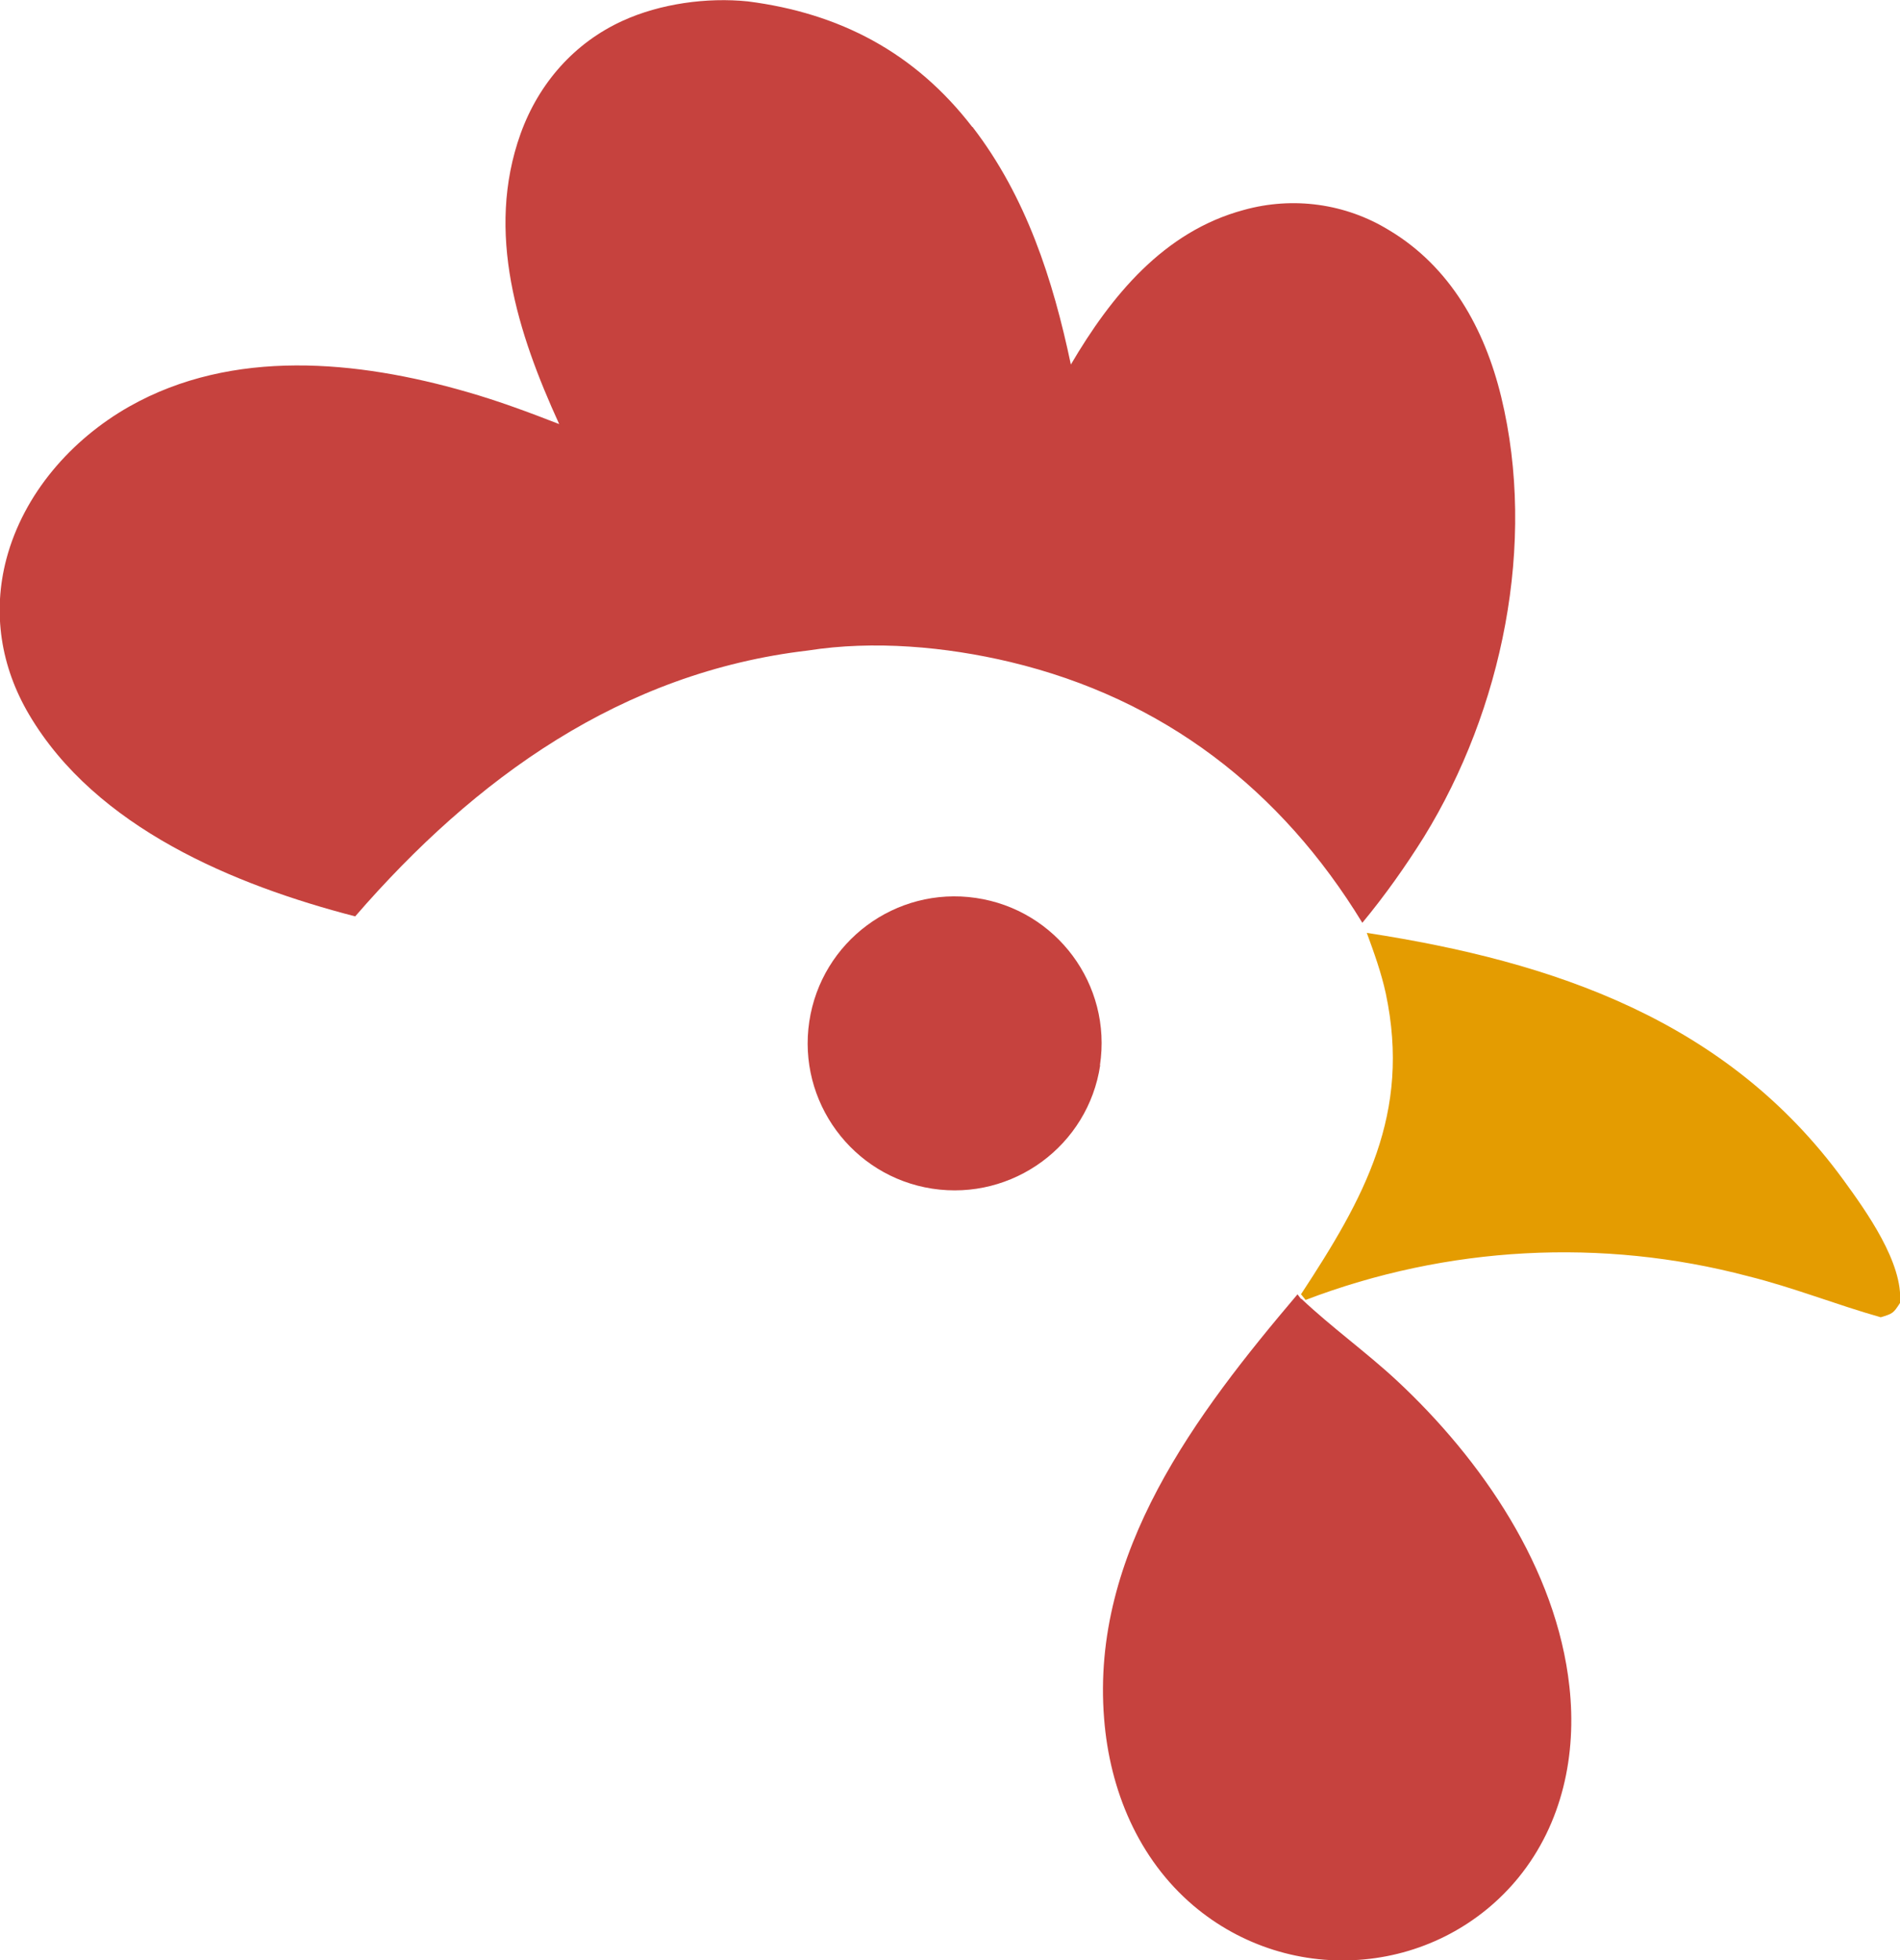
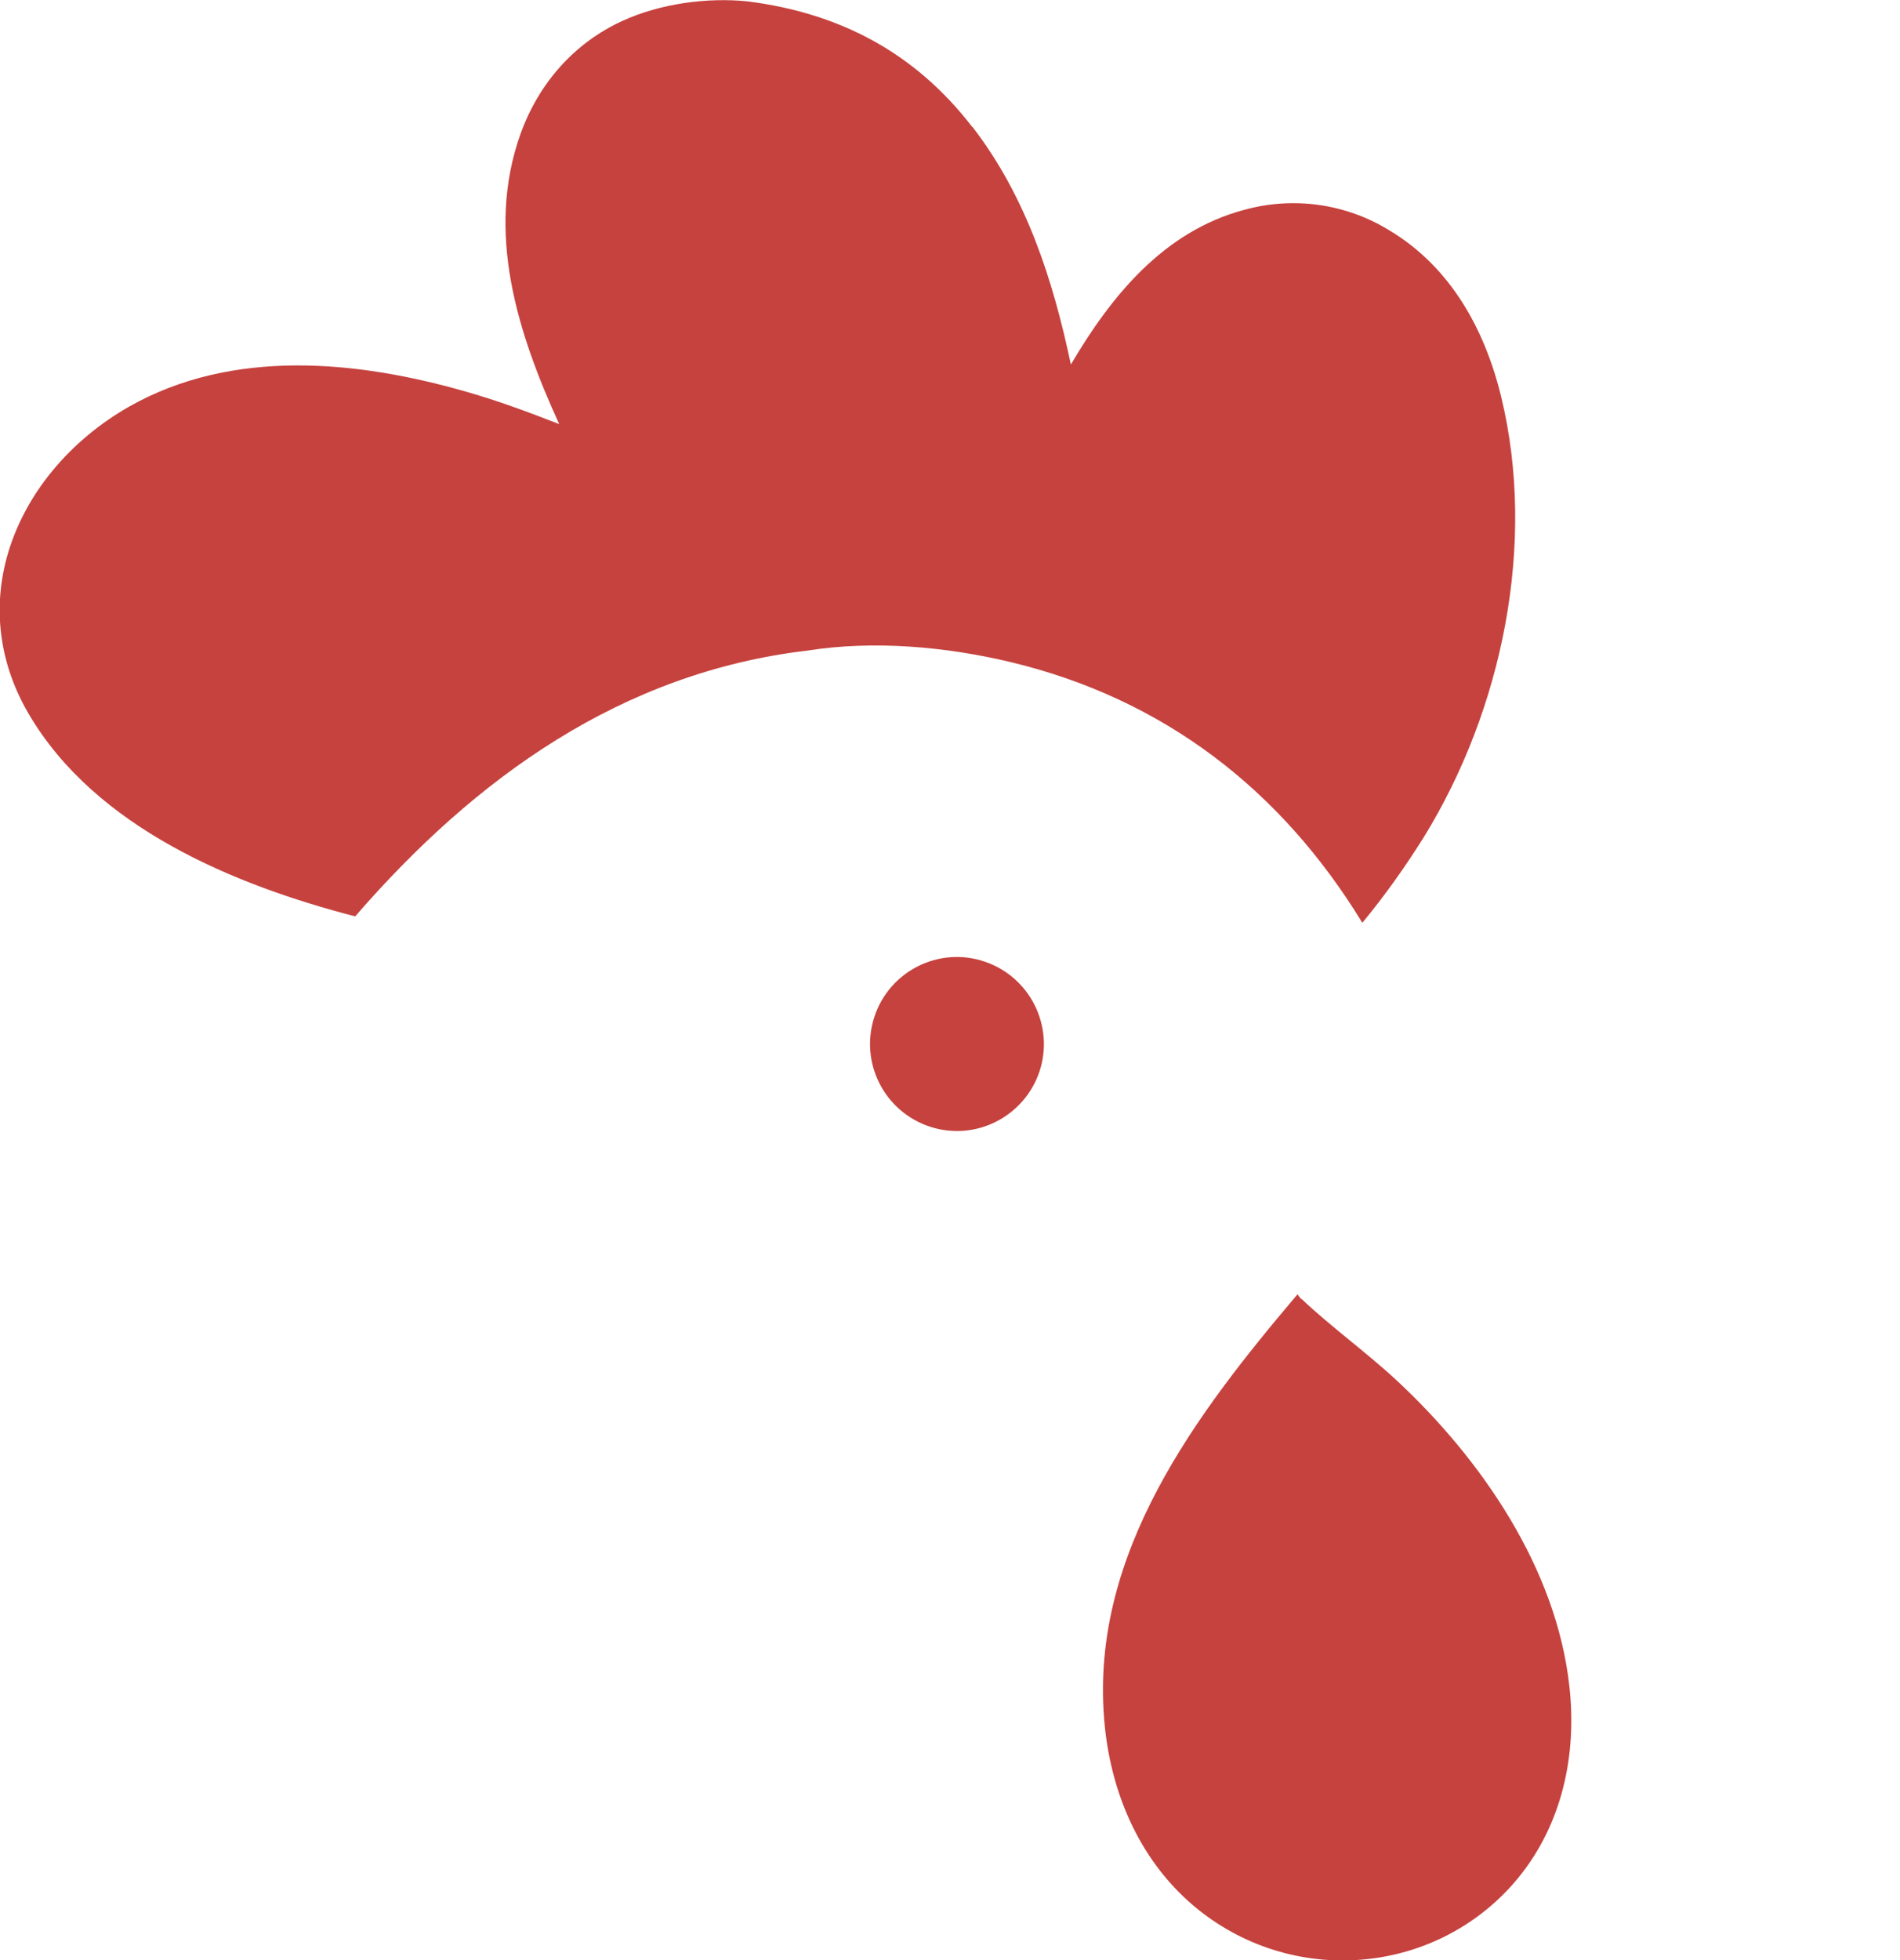
<svg xmlns="http://www.w3.org/2000/svg" id="Ebene_2" width="67.99" height="70.12" viewBox="0 0 67.99 70.12">
  <g id="Ebene_1-2">
-     <path d="M34.8,4.54c1.92,2.49,2.88,5.46,3.52,8.5,1.44-2.45,3.32-4.76,6.19-5.53,1.76-.49,3.64-.23,5.19.72,2.2,1.31,3.43,3.54,4.02,5.97,1.27,5.24.04,11.18-2.76,15.73-.67,1.07-1.4,2.1-2.21,3.08-2.91-4.77-7.12-8.02-12.6-9.33-2.31-.55-4.89-.78-7.24-.41-6.66.78-11.9,4.55-16.2,9.51-4.33-1.12-9.28-3.17-11.67-7.22-1.01-1.71-1.32-3.64-.81-5.57.62-2.33,2.32-4.27,4.4-5.45,3.7-2.09,8.16-1.65,12.08-.52,1.12.32,2.22.73,3.3,1.15-1.48-3.24-2.65-6.85-1.38-10.39.65-1.8,1.92-3.25,3.66-4.04,1.34-.61,3.01-.84,4.47-.69,3.29.42,5.98,1.83,8.03,4.49Z" fill="#c6423e" />
+     <path d="M34.8,4.54c1.92,2.49,2.88,5.46,3.52,8.5,1.44-2.45,3.32-4.76,6.19-5.53,1.76-.49,3.64-.23,5.19.72,2.2,1.31,3.43,3.54,4.02,5.97,1.27,5.24.04,11.18-2.76,15.73-.67,1.07-1.4,2.1-2.21,3.08-2.91-4.77-7.12-8.02-12.6-9.33-2.31-.55-4.89-.78-7.24-.41-6.66.78-11.9,4.55-16.2,9.51-4.33-1.12-9.28-3.17-11.67-7.22-1.01-1.71-1.32-3.64-.81-5.57.62-2.33,2.32-4.27,4.4-5.45,3.7-2.09,8.16-1.65,12.08-.52,1.12.32,2.22.73,3.3,1.15-1.48-3.24-2.65-6.85-1.38-10.39.65-1.8,1.92-3.25,3.66-4.04,1.34-.61,3.01-.84,4.47-.69,3.29.42,5.98,1.83,8.03,4.49" fill="#c6423e" />
    <path d="M46.57,46.46c1.08,1.02,2.31,1.9,3.41,2.92,3.04,2.83,5.72,6.73,6.18,10.95.27,2.43-.25,4.9-1.82,6.83-1.37,1.68-3.36,2.73-5.52,2.93-2.21.21-4.41-.48-6.11-1.92-1.98-1.68-3-4.14-3.2-6.69-.48-5.94,3.29-10.9,6.92-15.18l.13.17Z" fill="#c6423e" />
-     <path d="M39.37,38.1c-.43,2.88-3.13,4.86-6.01,4.42-2.86-.44-4.83-3.12-4.4-5.98.43-2.86,3.09-4.84,5.96-4.42,2.88.42,4.88,3.1,4.44,5.99Z" fill="#c6423e" />
    <path d="M37.2,38.32c-.54,1.62-2.28,2.51-3.9,1.99-1.65-.53-2.55-2.29-2.01-3.94.54-1.64,2.32-2.53,3.95-1.97,1.62.55,2.49,2.3,1.96,3.92Z" fill="#c6423e" />
-     <path d="M46.56,46.29c2.26-3.44,3.94-6.45,3.03-10.75-.16-.74-.42-1.46-.68-2.17,6.7,1.03,12.89,3.13,17.05,8.83.83,1.14,2.15,2.98,2.03,4.41-.24.37-.26.38-.69.51-1.59-.45-3.14-1.07-4.75-1.47-5.23-1.38-10.77-1.08-15.83.85l-.17-.21Z" fill="#e49c01" />
  </g>
</svg>